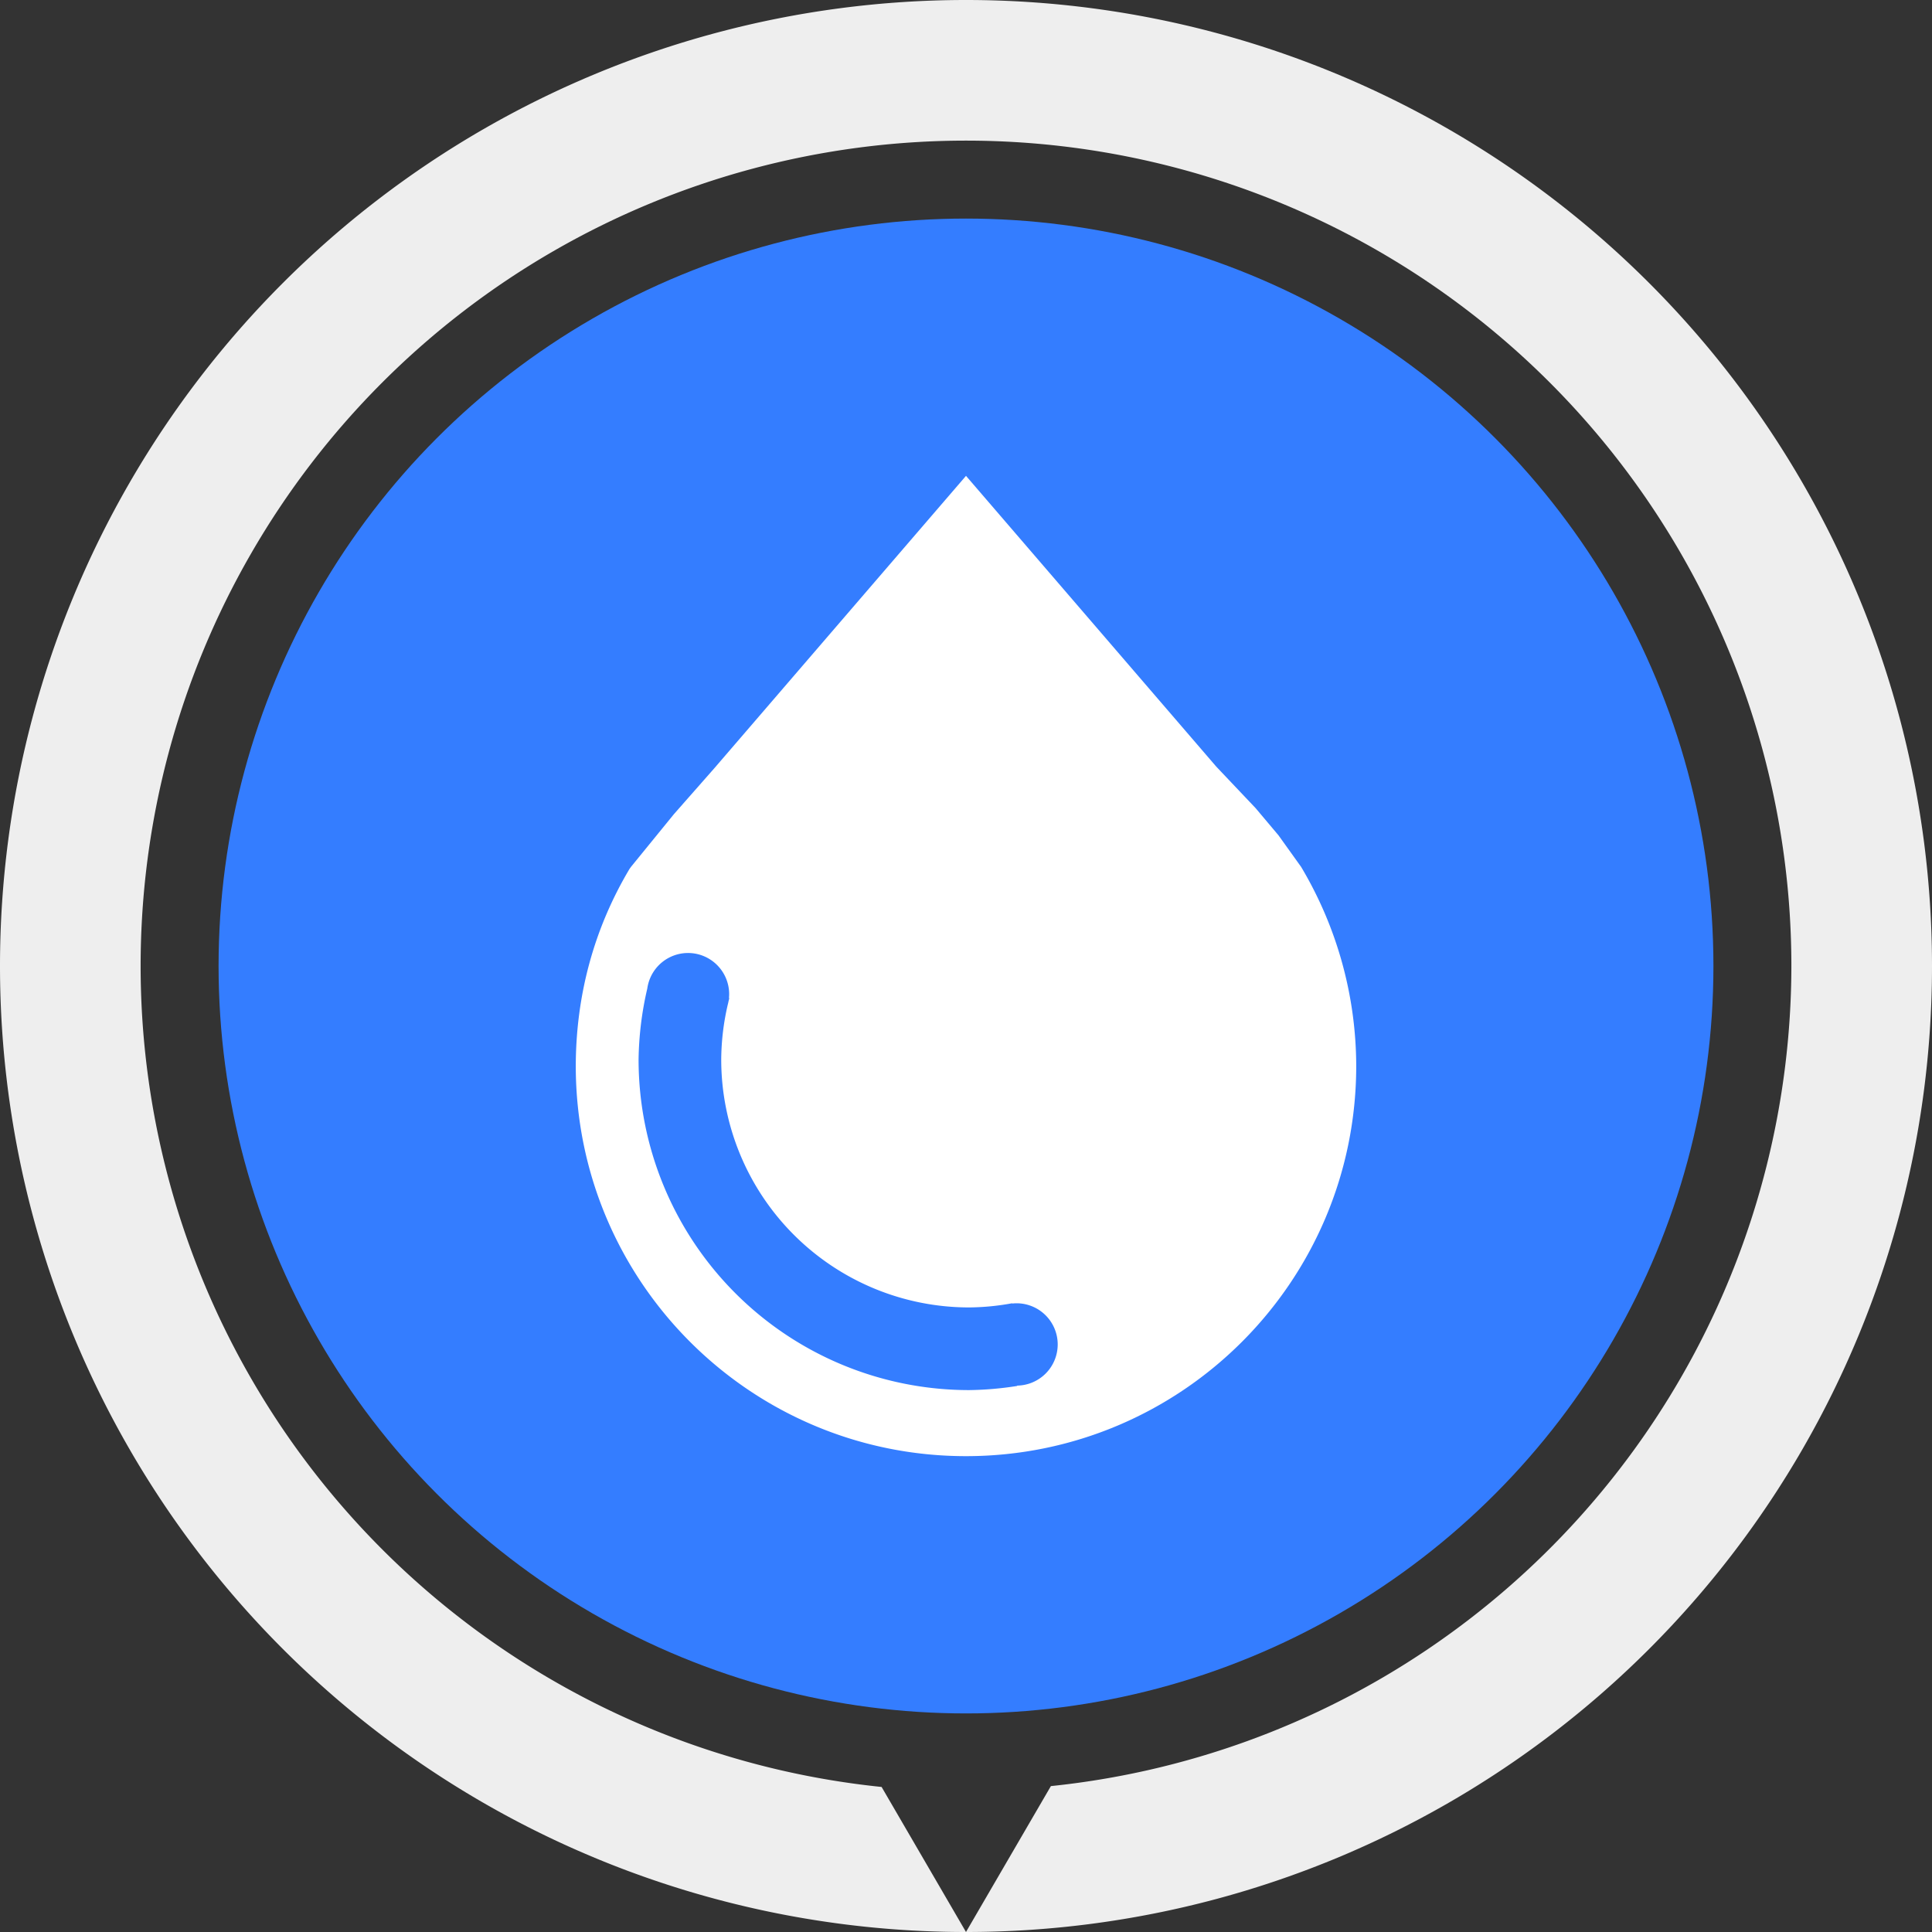
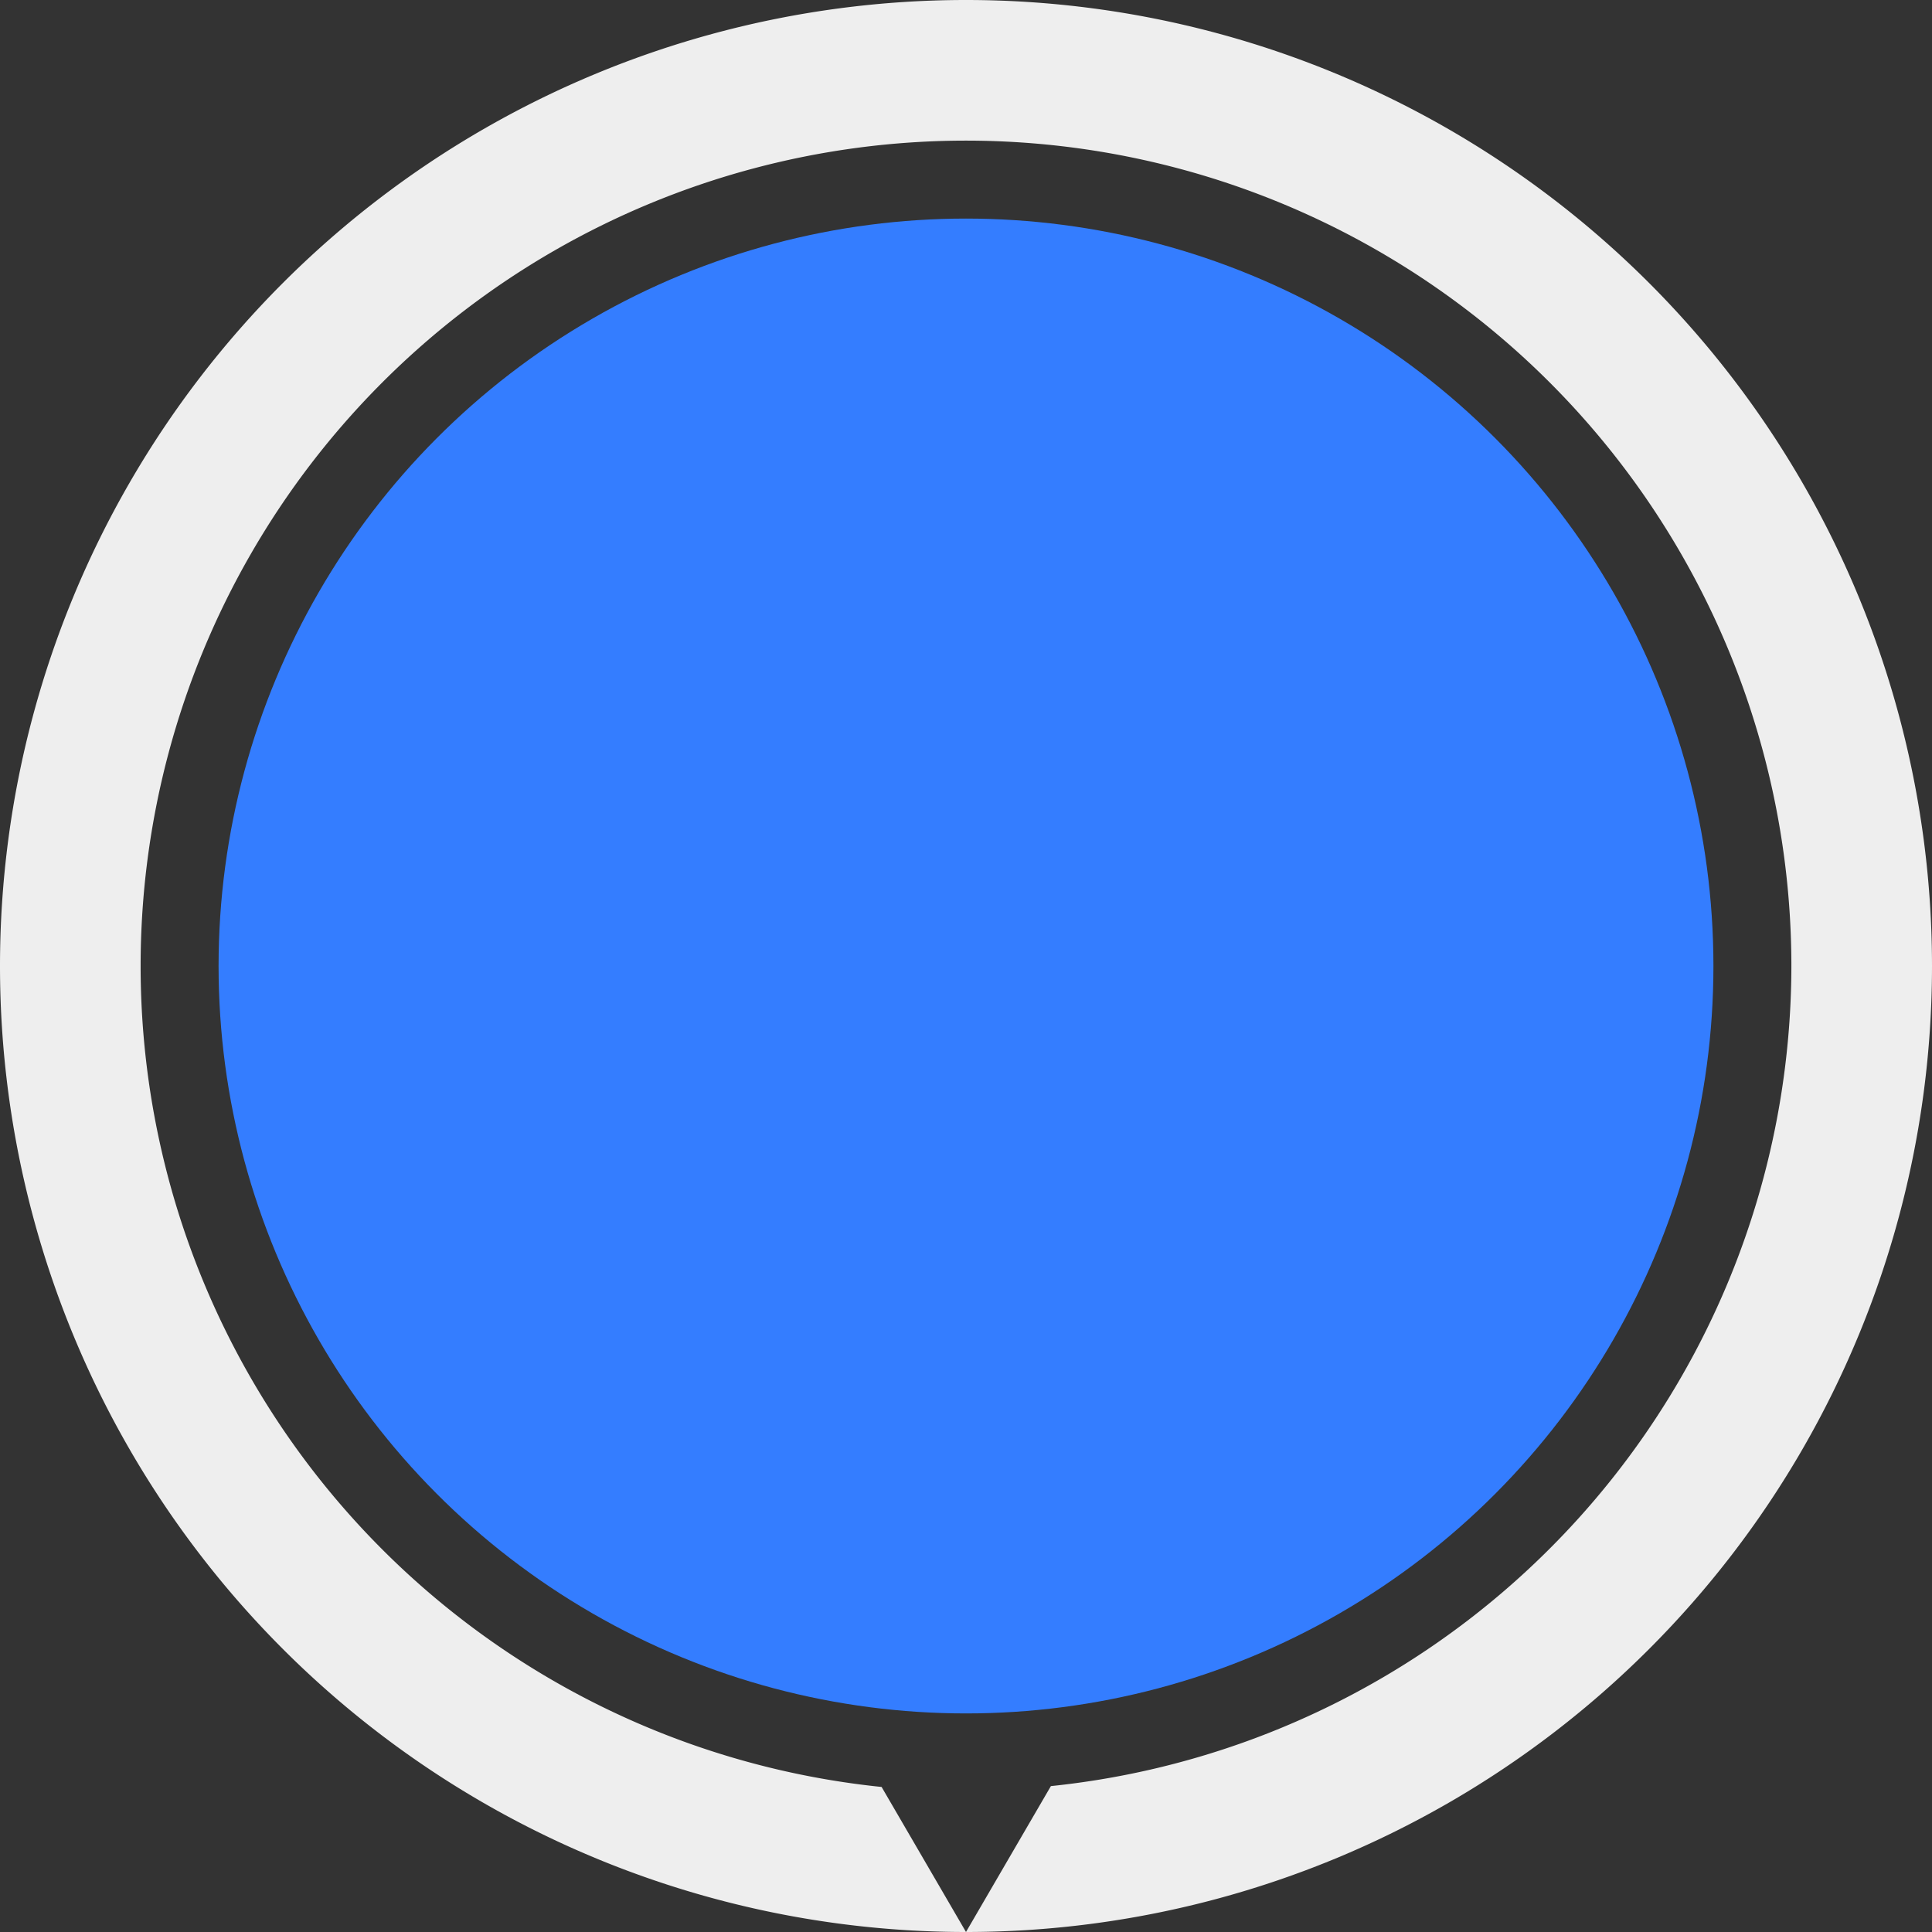
<svg xmlns="http://www.w3.org/2000/svg" xmlns:ns1="http://www.inkscape.org/namespaces/inkscape" xmlns:ns2="http://sodipodi.sourceforge.net/DTD/sodipodi-0.dtd" width="150" height="150" viewBox="0 0 150 150" id="svg35326" version="1.1" ns1:version="0.91 r13725" ns2:docname="iniciativa-agua.svg">
  <rect x="0" y="0" width="150" height="150" fill="#333333" stroke="none" />
  <defs id="defs35328" />
  <ns2:namedview id="base" pagecolor="#ffffff" bordercolor="#666666" borderopacity="1.0" ns1:pageopacity="0.0" ns1:pageshadow="2" ns1:zoom="1.979899" ns1:cx="-138.89131" ns1:cy="13.715072" ns1:document-units="px" ns1:current-layer="layer1" showgrid="false" units="px" ns1:window-width="1920" ns1:window-height="1017" ns1:window-x="-8" ns1:window-y="-8" ns1:window-maximized="1" />
  <g ns1:label="Camada 1" ns1:groupmode="layer" id="layer1" transform="translate(0,-902.362)">
    <path style="opacity:1;fill:#eeeeee;fill-opacity:1;stroke:none;stroke-width:1;stroke-miterlimit:4;stroke-dasharray:none;stroke-opacity:1" d="M 75,902.362 A 75,75 0 0 0 0,977.362 75,75 0 0 0 75,1052.362 l -6.553,-11.261 a 64.082,64.082 0 0 1 -57.529,-63.739 64.082,64.082 0 0 1 64.082,-64.082 64.082,64.082 0 0 1 64.082,64.082 64.082,64.082 0 0 1 -57.491,63.672 l -6.592,11.328 a 75,75 0 0 0 3.3e-4,0 A 75,75 0 0 0 150,977.362 75,75 0 0 0 75,902.362 Z" id="path35874" ns1:connector-curvature="0" />
    <circle style="fill:#347dff;fill-opacity:1" cx="75" cy="977.362" r="58.03" id="circle35883" />
-     <path style="opacity:1;fill:#ffffff;fill-opacity:1;stroke:none;stroke-width:1;stroke-miterlimit:4;stroke-dasharray:none;stroke-opacity:1" d="m 75,939.307 -19.544,22.706 -3.135,3.562 -3.327,4.085 -0.111,0.153 c -2.787,4.673 -4.168,9.866 -4.18,15.307 0,16.732 13.564,30.297 30.297,30.297 16.732,0 30.297,-13.564 30.297,-30.297 -0.012,-5.441 -1.49,-10.778 -4.277,-15.451 l -1.76,-2.456 -1.775,-2.108 -3.056,-3.225 L 75,939.307 Z m -21.586,37.045 a 3.197,3.197 0 0 1 3.198,3.197 3.197,3.197 0 0 1 -0.015,0.288 l 0.024,0.024 a 19.252,19.252 0 0 0 -0.066,0.28 3.197,3.197 0 0 1 -0.054,0.233 19.252,19.252 0 0 0 -0.505,4.246 19.252,19.252 0 0 0 19.251,19.251 19.252,19.252 0 0 0 3.33,-0.323 l 0.019,0.02 a 3.197,3.197 0 0 1 0.327,-0.02 3.197,3.197 0 0 1 3.197,3.197 3.197,3.197 0 0 1 -3.143,3.195 l 0,0.027 a 25.669,25.669 0 0 1 -3.729,0.322 25.669,25.669 0 0 1 -25.669,-25.669 25.669,25.669 0 0 1 0.675,-5.502 3.197,3.197 0 0 1 0.065,-0.336 3.197,3.197 0 0 1 3.098,-2.43 z" id="path4675" ns1:connector-curvature="0" />
  </g>
</svg>